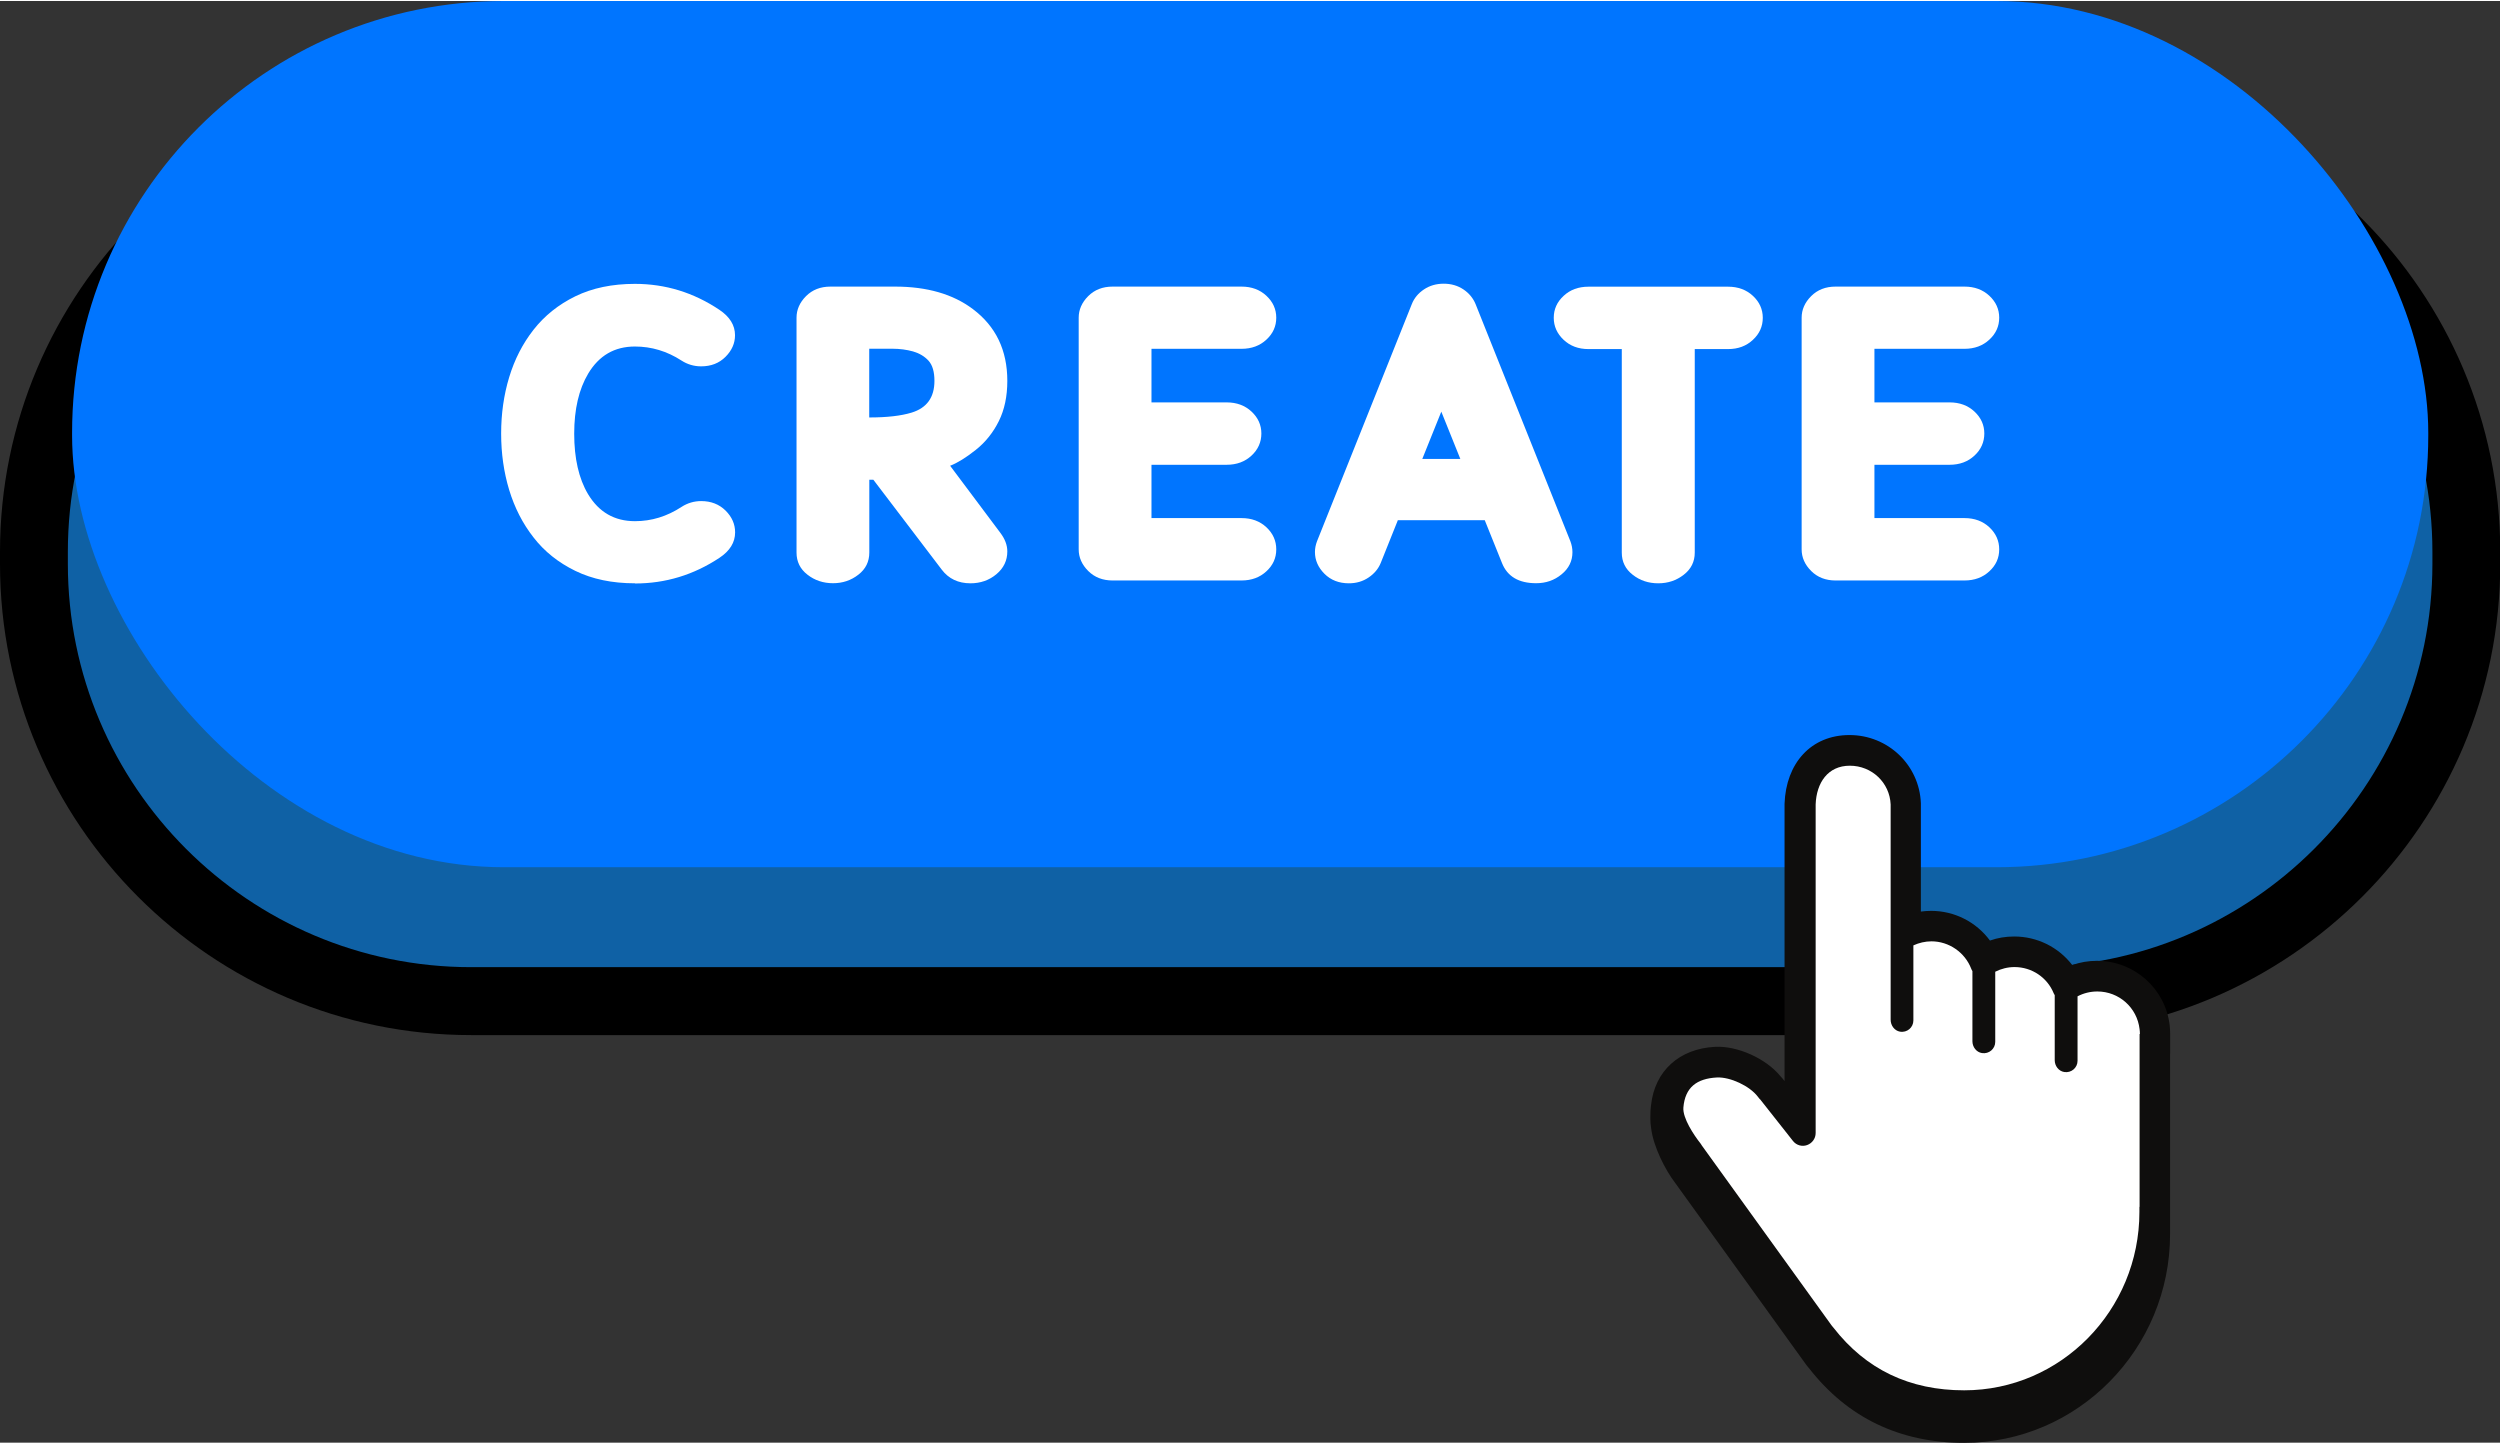
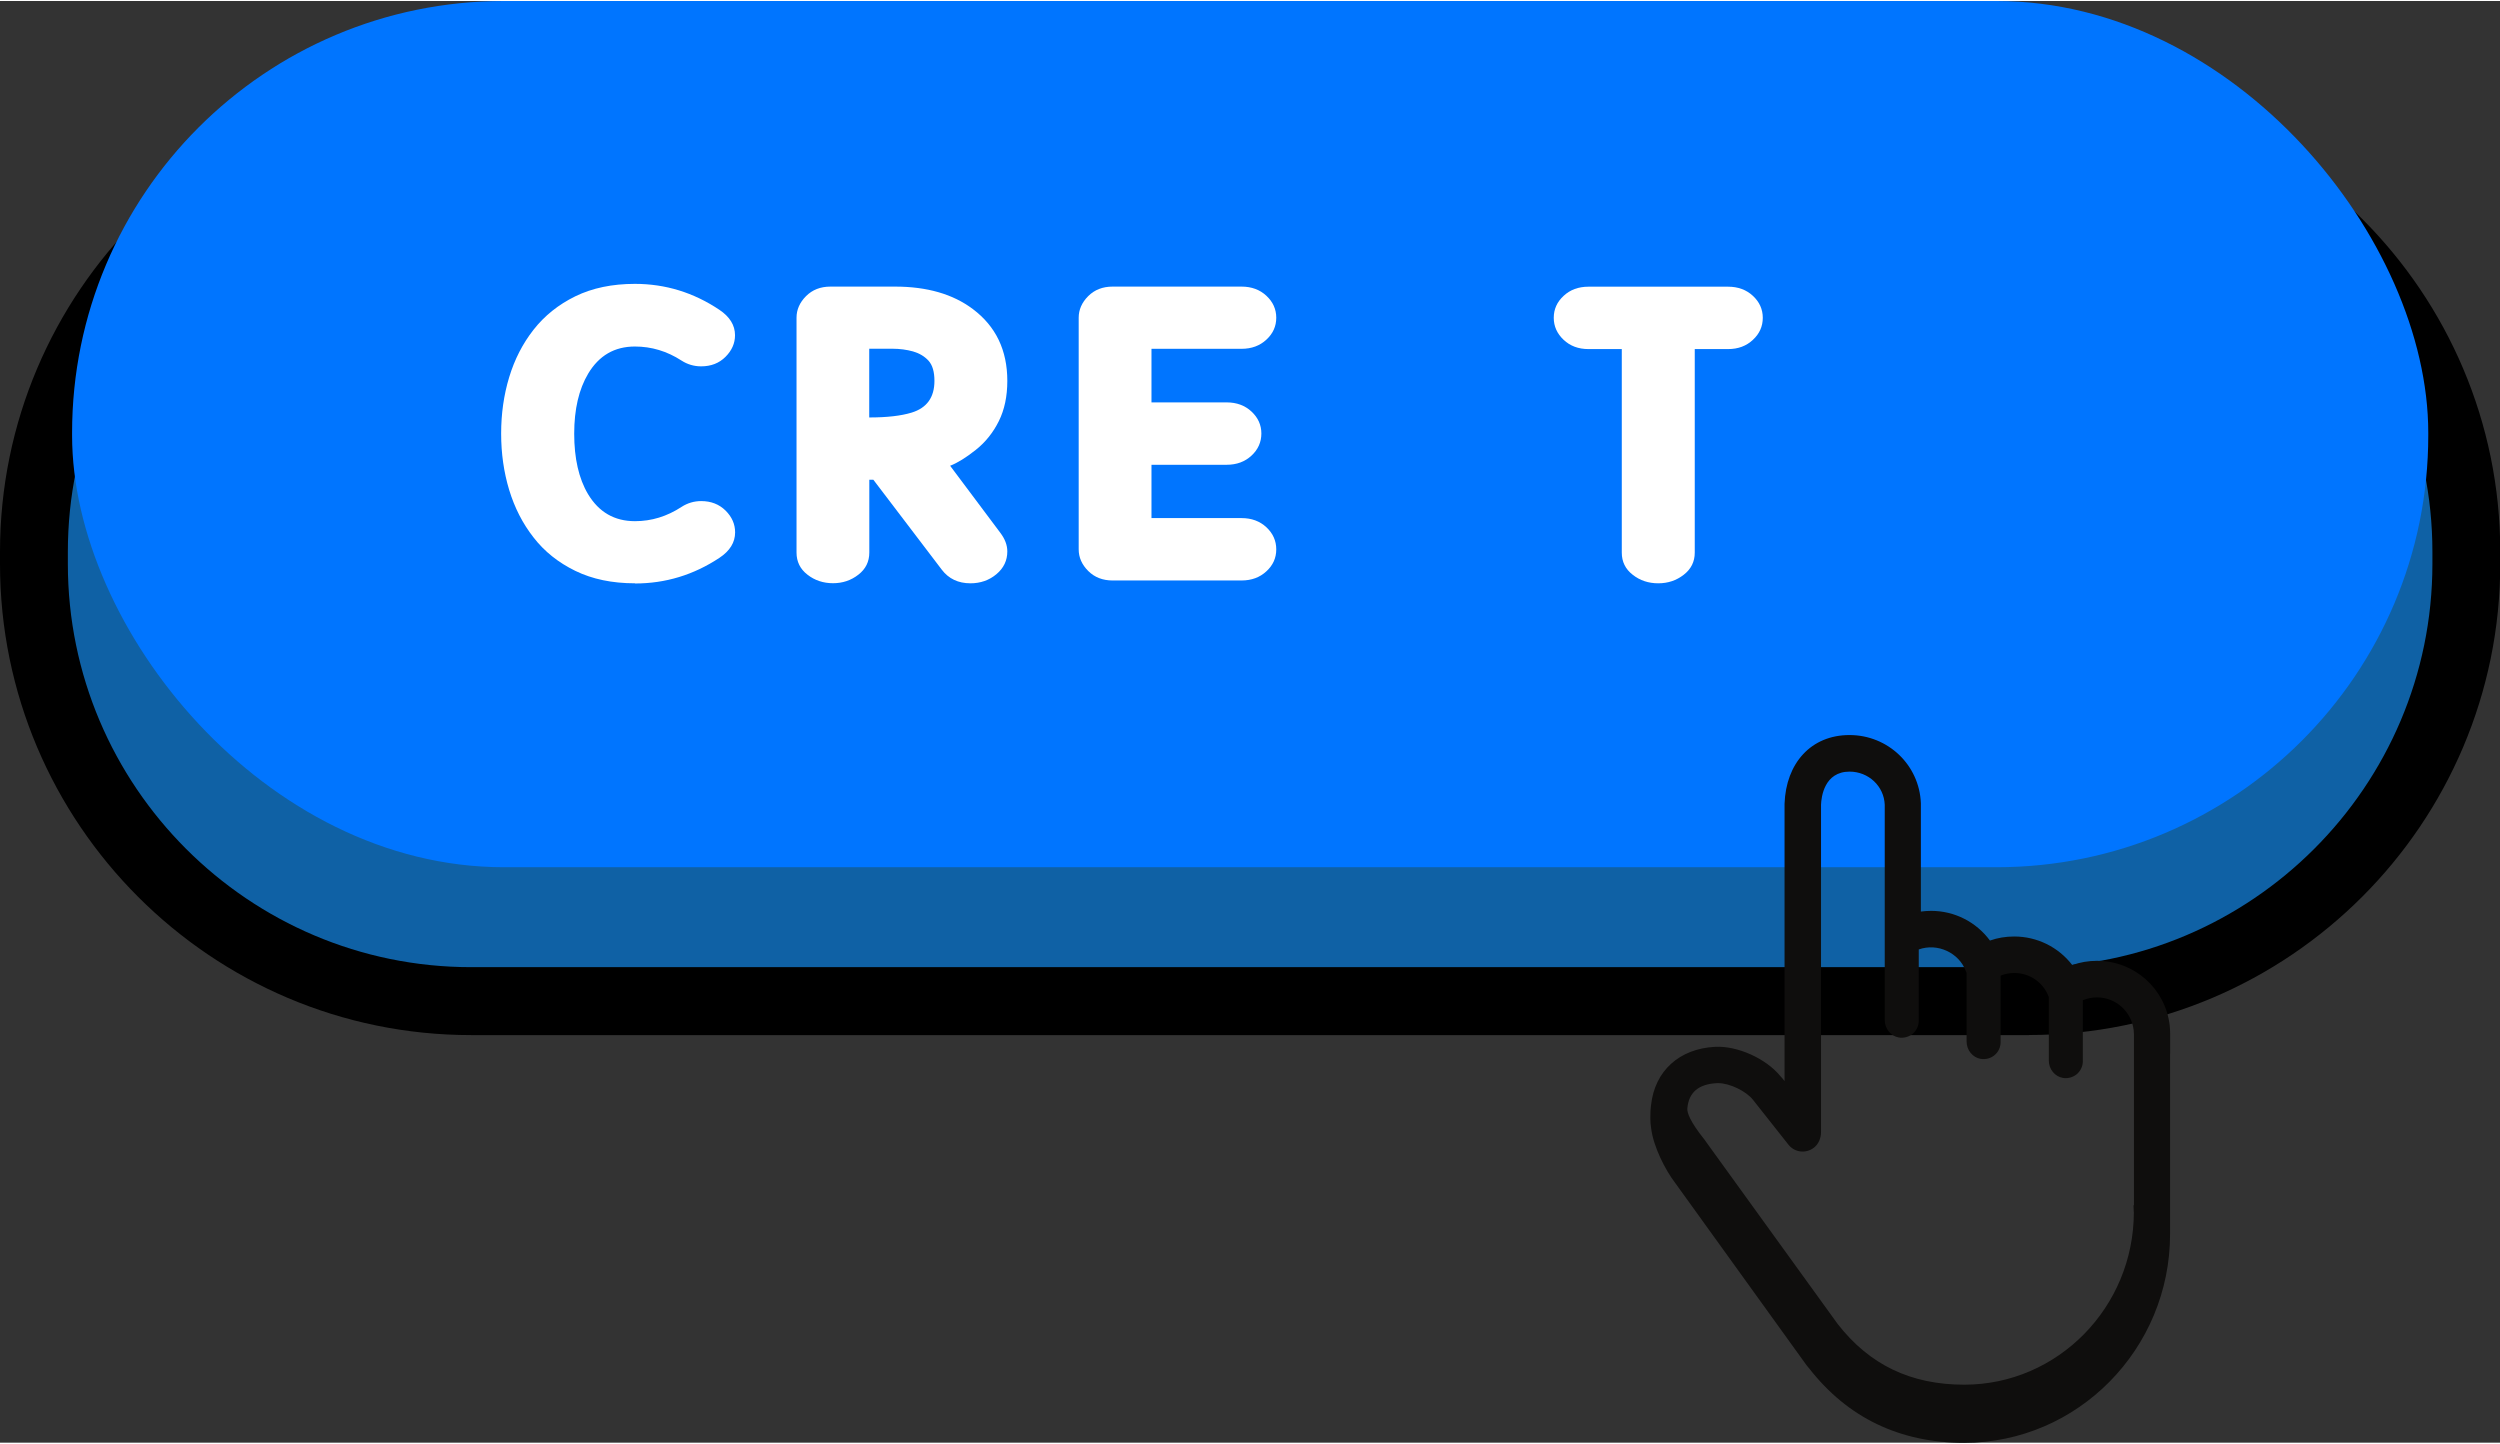
<svg xmlns="http://www.w3.org/2000/svg" data-name="Layer 1" height="164" preserveAspectRatio="xMidYMid meet" version="1.0" viewBox="0.0 0.0 283.7 163.6" width="284" zoomAndPan="magnify">
  <rect x="0.0" y="0.0" width="283.7" height="163.6" fill="#333333" stroke="none" />
  <g>
    <g id="change1_1">
      <rect fill="#0f61a5" height="100.61" rx="49.62" ry="49.62" width="276.04" x="3.85" y="12.89" />
    </g>
    <g id="change2_1">
      <path d="M230.26,117.35H53.47C23.99,117.35,0,93.36,0,63.87v-1.36C0,33.03,23.99,9.04,53.47,9.04h176.79c29.49,0,53.47,23.99,53.47,53.47v1.36c0,29.49-23.99,53.47-53.47,53.47ZM53.47,16.74c-25.24,0-45.77,20.53-45.77,45.77v1.36c0,25.24,20.53,45.77,45.77,45.77h176.79c25.24,0,45.77-20.53,45.77-45.77v-1.36c0-25.24-20.53-45.77-45.77-45.77H53.47Z" />
    </g>
  </g>
  <g id="change3_1">
    <rect fill="#0075ff" height="98.3" rx="49" ry="49" width="267.38" x="8.18" />
  </g>
  <g>
    <g id="change4_1">
      <path d="M246.27,119.45v-2.23c0-.33-.02-.66-.05-.94-.47-4.2-4.02-7.36-8.25-7.36-.97,0-1.92.16-2.81.48-1.57-2.04-3.99-3.24-6.59-3.24-.96,0-1.88.15-2.75.46-1.57-2.12-4.03-3.37-6.68-3.37-.39,0-.78.03-1.16.08v-12.3c-.17-4.33-3.73-7.73-8.1-7.73s-7.21,3.2-7.37,7.8v31.47l-.26-.33c-.07-.09-.14-.16-.21-.23-1.63-2-4.86-3.46-7.41-3.33-4.07.21-6.85,2.74-7.27,6.62l-.02.17c-.04.34-.06.57-.06,1.37.02.53.03.63.06.83l.03.24c.24,2.05,1.58,4.72,2.74,6.23l14.9,20.68.05.06s.07.08.12.15l.13.15c4.37,5.6,10.29,8.44,17.58,8.44,12.88,0,23.37-10.64,23.37-23.69v-20.23c.01-.08.01-.16,0-.25ZM242.15,137.42c0,10.81-8.63,19.6-19.25,19.6-6.06,0-10.75-2.25-14.37-6.9l-14.9-20.62-.19-.27c-1.69-2.11-2-3.1-1.96-3.56.16-1.82,1.26-2.76,3.37-2.87.04,0,.08,0,.13,0,1.3,0,3.19.91,3.97,1.92l4,5.06c.68.87,1.96,1.07,2.9.34.53-.41.8-1.09.8-1.76v-37.14c.03-.89.37-3.77,3.24-3.77,2.16,0,3.91,1.66,3.99,3.76v24.43c0,.97.68,1.82,1.59,1.98.56.1,1.14-.06,1.58-.42.44-.37.69-.91.69-1.48v-8.09c2.16-.77,4.55.4,5.32,2.4.03.09.07.18.11.26v7.79c0,.98.69,1.82,1.61,1.97.57.09,1.14-.07,1.57-.43s.68-.9.68-1.47v-7.55c.49-.2,1.02-.3,1.55-.3,1.71,0,3.23,1.02,3.86,2.59.02.05.04.09.06.14v7.21c0,.98.69,1.82,1.61,1.97.56.09,1.14-.07,1.57-.43.43-.37.68-.9.68-1.47v-6.92c.51-.21,1.05-.32,1.61-.32,2.13,0,3.91,1.6,4.16,3.72.02.14.03.3.03.46v19.38l-.05.06.03.74Z" fill="#0f0e0d" />
    </g>
    <g id="change5_1">
-       <path d="M242.8,117.23v19.61h-.02s0,.07,0,.07v.51c0,11.16-8.92,20.24-19.88,20.24-6.2,0-11.15-2.36-14.85-7.12l-.16-.19c-.06-.07-.07-.09-.09-.12l-14.69-20.37s-.03-.04-.04-.07l-.11-.16c-.74-.93-2.03-2.87-1.93-4.06.19-2.29,1.52-3.29,3.81-3.41,1.51-.07,3.71.96,4.63,2.17l.22.28.04.02,3.74,4.74c.38.48,1.02.67,1.6.46h0c.58-.21.97-.75.97-1.37v-37.29c.09-2.45,1.38-4.39,3.88-4.39s4.53,1.93,4.63,4.4v24.43c0,.64.43,1.24,1.06,1.35.81.14,1.52-.48,1.52-1.27v-8.52c.63-.29,1.34-.46,2.05-.46,1.99,0,3.8,1.26,4.51,3.1.03.09.09.2.14.28v7.96c0,.64.44,1.24,1.08,1.34.81.13,1.51-.49,1.51-1.27v-7.96c.67-.34,1.42-.53,2.19-.53,1.96,0,3.72,1.18,4.45,2.99.03.07.07.14.11.2v7.38c0,.64.44,1.24,1.08,1.34.81.13,1.51-.49,1.51-1.27v-7.32c.69-.36,1.45-.55,2.25-.55,2.45,0,4.51,1.83,4.79,4.28.02.17.04.36.04.54Z" fill="#fff" />
-     </g>
+       </g>
  </g>
  <g fill="#fff" id="change5_2">
    <path d="M72.05,66.08c-2.58,0-4.83-.47-6.76-1.41-1.93-.94-3.51-2.2-4.74-3.79-1.24-1.58-2.16-3.39-2.77-5.4-.61-2.02-.91-4.15-.91-6.39s.3-4.38.91-6.39c.61-2.02,1.53-3.82,2.77-5.4,1.24-1.58,2.82-2.85,4.74-3.79,1.93-.94,4.18-1.41,6.76-1.41,3.46,0,6.65.98,9.58,2.94,1.18.79,1.78,1.75,1.78,2.89,0,.91-.36,1.73-1.08,2.45s-1.64,1.08-2.77,1.08c-.8,0-1.55-.22-2.23-.66-1.64-1.06-3.4-1.59-5.28-1.59-2.31,0-4.07,1.02-5.3,3.07-1.06,1.78-1.59,4.05-1.59,6.83s.52,5.09,1.57,6.85c1.23,2.05,3,3.07,5.33,3.07,1.87,0,3.63-.54,5.28-1.62.68-.44,1.43-.66,2.23-.66,1.12,0,2.04.36,2.77,1.08.72.72,1.08,1.54,1.08,2.47,0,1.14-.59,2.1-1.78,2.89-2.93,1.94-6.12,2.91-9.58,2.91Z" />
    <path d="M110.12,66.08c-1.38,0-2.47-.52-3.25-1.55l-7.76-10.2h-.46v8.26c0,1.03-.41,1.87-1.24,2.51-.83.65-1.79.97-2.88.97s-2.08-.32-2.9-.97c-.83-.64-1.24-1.48-1.24-2.51v-26.65c0-.91.36-1.73,1.08-2.45s1.64-1.08,2.77-1.08h7.33c3.63,0,6.57.85,8.83,2.55,2.61,1.96,3.91,4.67,3.91,8.15,0,1.75-.32,3.27-.96,4.56s-1.51,2.39-2.62,3.27c-1.11.88-2.08,1.48-2.91,1.8l5.69,7.6c.53.7.8,1.4.8,2.12,0,1.03-.41,1.89-1.23,2.58-.82.69-1.81,1.04-2.96,1.04ZM98.65,47.26c1.99,0,3.59-.18,4.8-.55,1.73-.53,2.59-1.73,2.59-3.6,0-1.03-.22-1.79-.67-2.29-.45-.49-1.03-.84-1.75-1.05-.72-.2-1.51-.31-2.36-.31h-2.62v7.78Z" />
    <path d="M140.89,65.76h-14.63c-1.12,0-2.05-.36-2.77-1.08-.72-.72-1.08-1.54-1.08-2.45v-26.29c0-.91.36-1.73,1.08-2.45s1.64-1.08,2.77-1.08h14.63c1.14,0,2.08.35,2.82,1.04.74.69,1.12,1.52,1.12,2.49s-.37,1.8-1.12,2.49c-.74.69-1.68,1.04-2.82,1.04h-10.22v6.08h8.53c1.14,0,2.08.35,2.82,1.04.74.69,1.12,1.52,1.12,2.49s-.37,1.82-1.12,2.51c-.74.69-1.68,1.04-2.82,1.04h-8.53v6.05h10.22c1.14,0,2.08.35,2.82,1.04.74.69,1.12,1.53,1.12,2.51s-.37,1.8-1.12,2.49c-.74.69-1.68,1.04-2.82,1.04Z" />
-     <path d="M158.62,58.94l-1.93,4.82c-.27.67-.73,1.22-1.38,1.66-.65.44-1.39.66-2.24.66-1.12,0-2.05-.36-2.77-1.08-.72-.72-1.08-1.54-1.08-2.47,0-.41.08-.81.23-1.21l10.76-26.92c.27-.68.73-1.24,1.38-1.67.64-.43,1.39-.65,2.24-.65s1.6.22,2.24.65c.64.43,1.1.99,1.38,1.67l10.76,26.92c.15.4.23.8.23,1.23,0,1-.41,1.84-1.23,2.51-.82.68-1.78,1.01-2.89,1.01-1.97,0-3.26-.76-3.87-2.28l-1.96-4.87h-9.88ZM165.72,51.97l-2.16-5.37-2.16,5.37h4.32Z" />
    <path d="M188.18,66.08c-1.11,0-2.08-.32-2.9-.97-.83-.64-1.24-1.48-1.24-2.51v-23.1h-3.78c-1.14,0-2.08-.35-2.82-1.05-.74-.7-1.12-1.53-1.12-2.5s.37-1.8,1.12-2.49c.74-.69,1.68-1.04,2.82-1.04h15.84c1.14,0,2.08.35,2.82,1.04.74.69,1.12,1.52,1.12,2.49s-.37,1.81-1.12,2.5c-.74.7-1.68,1.05-2.82,1.05h-3.78v23.1c0,1.03-.42,1.87-1.25,2.51-.83.65-1.8.97-2.89.97Z" />
-     <path d="M222.93,65.76h-14.63c-1.12,0-2.05-.36-2.77-1.08-.72-.72-1.08-1.54-1.08-2.45v-26.29c0-.91.36-1.73,1.08-2.45s1.64-1.08,2.77-1.08h14.63c1.14,0,2.08.35,2.82,1.04.74.69,1.12,1.52,1.12,2.49s-.37,1.8-1.12,2.49c-.74.69-1.68,1.04-2.82,1.04h-10.22v6.08h8.53c1.14,0,2.08.35,2.82,1.04.74.69,1.12,1.52,1.12,2.49s-.37,1.82-1.12,2.51c-.74.69-1.68,1.04-2.82,1.04h-8.53v6.05h10.22c1.14,0,2.08.35,2.82,1.04.74.69,1.12,1.53,1.12,2.51s-.37,1.8-1.12,2.49c-.74.69-1.68,1.04-2.82,1.04Z" />
  </g>
</svg>